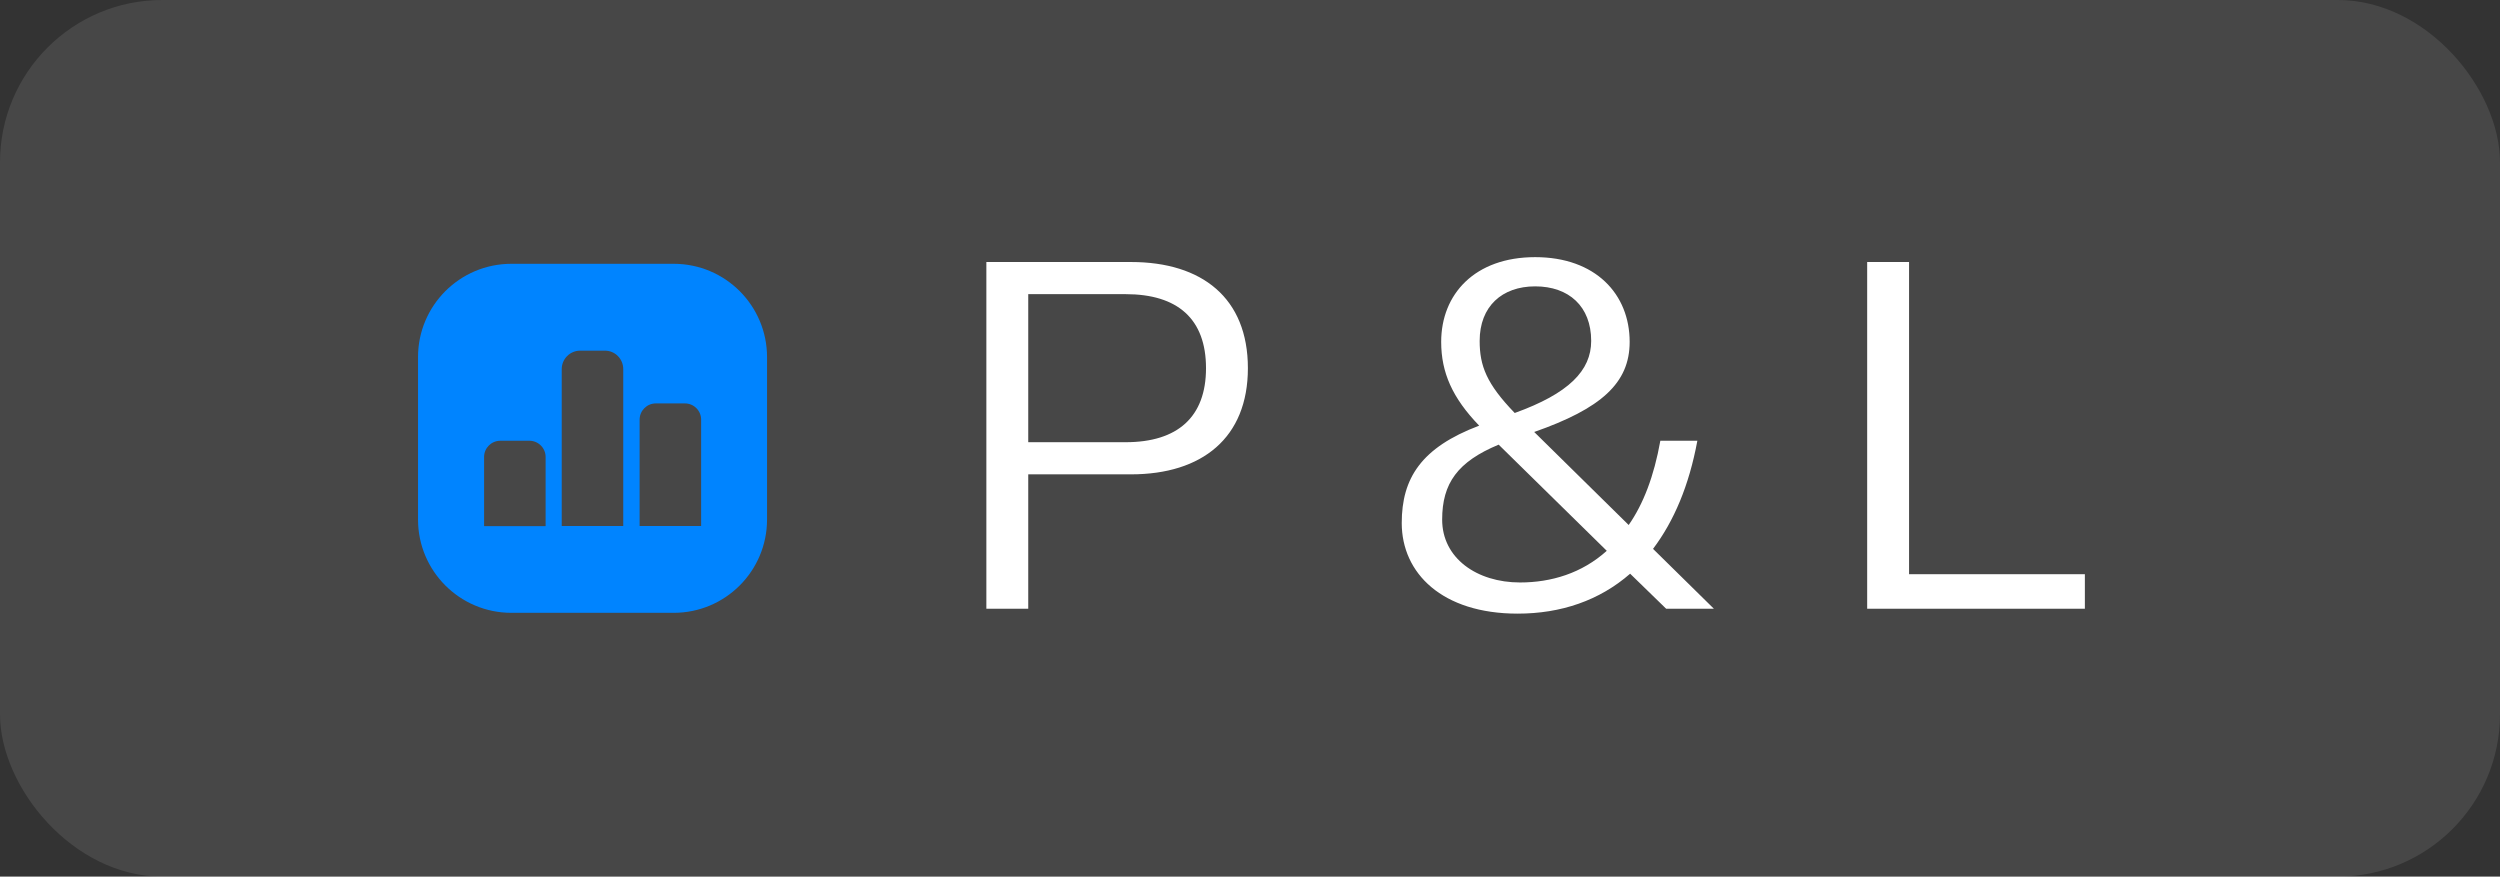
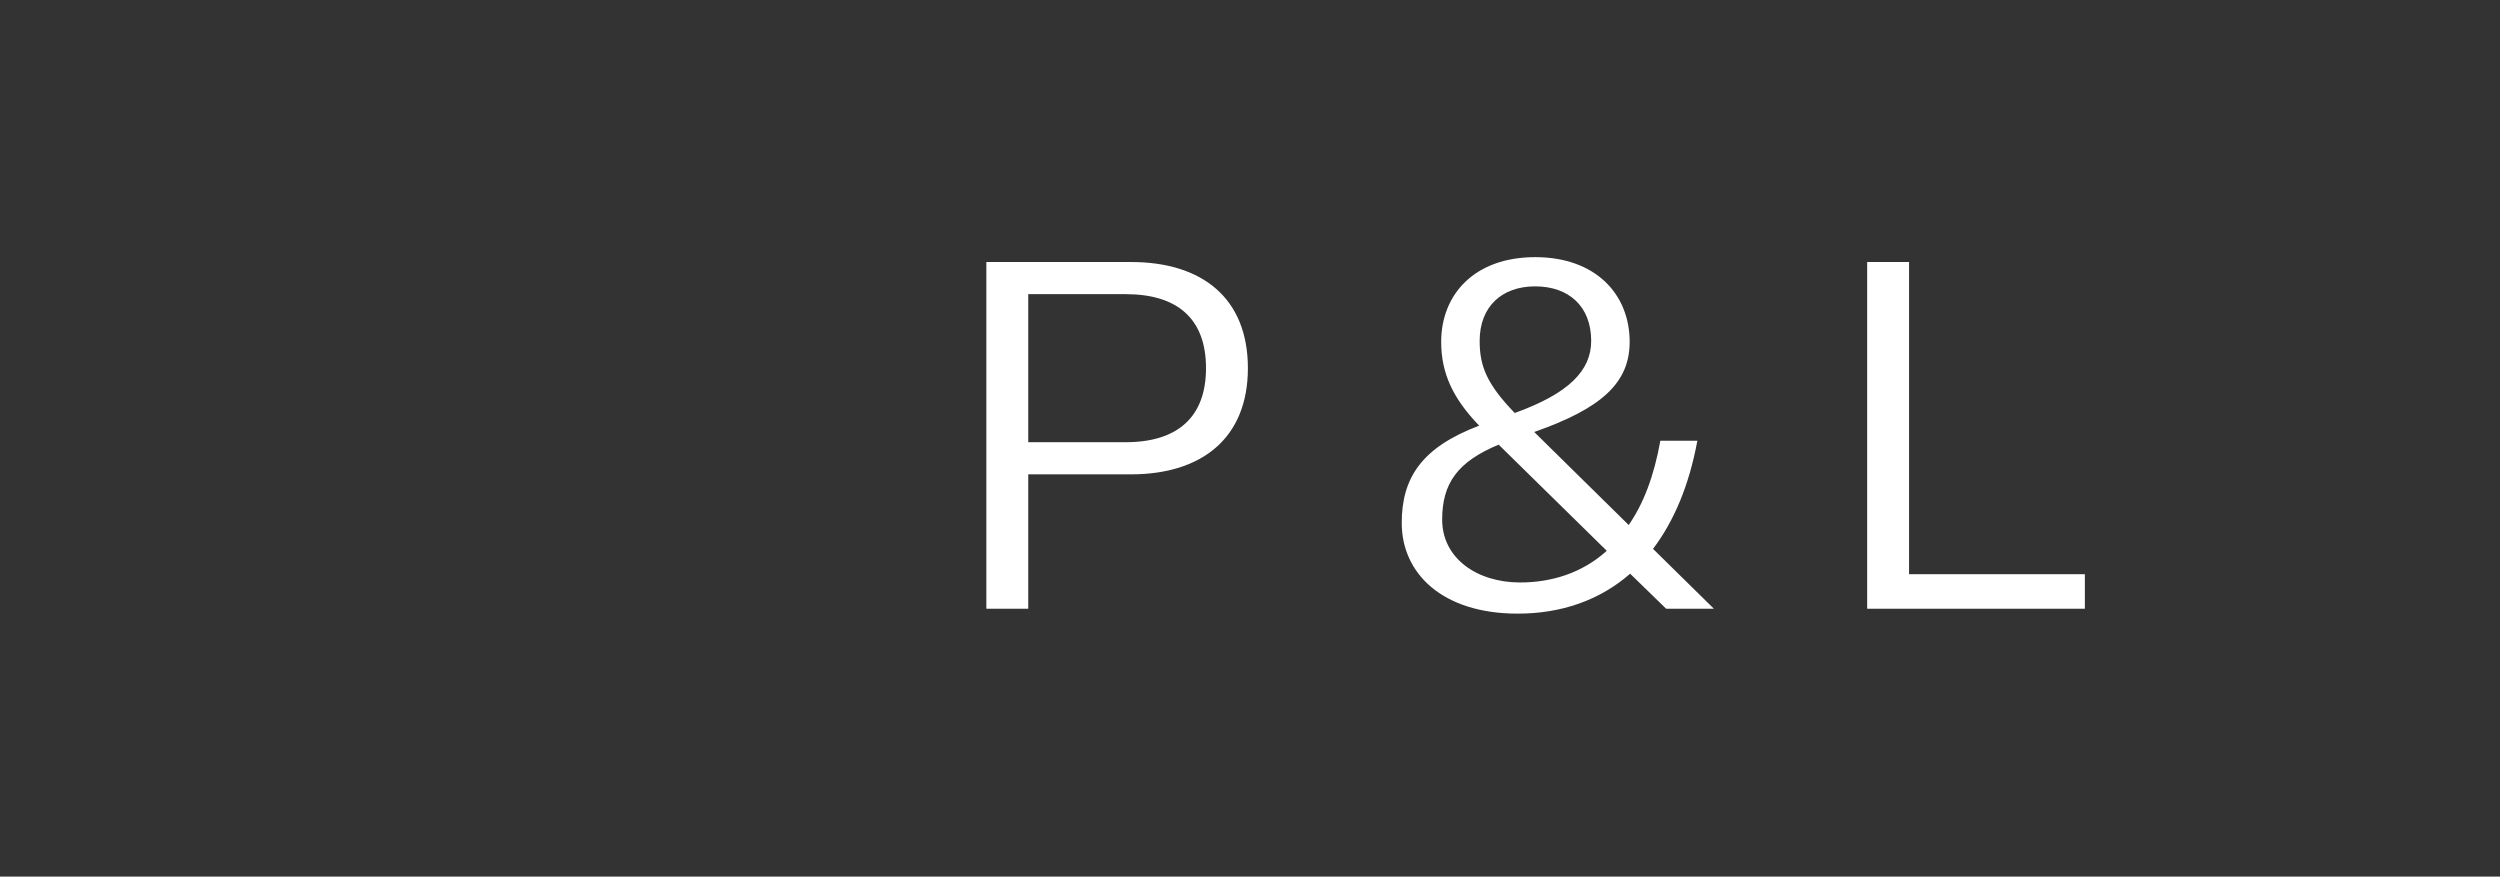
<svg xmlns="http://www.w3.org/2000/svg" width="154" height="54" viewBox="0 0 154 54" fill="none">
  <rect x="0" y="0" width="154" height="54" fill="#333333" stroke="none" />
-   <rect width="154" height="54" rx="10" fill="white" fill-opacity="0.1" />
-   <path d="M41.5 16.25C44.676 16.25 47.25 18.824 47.25 22V32C47.25 35.176 44.676 37.75 41.5 37.75H31.5C28.324 37.75 25.75 35.176 25.75 32V22C25.75 18.824 28.324 16.25 31.5 16.25H41.5ZM30.82 27.15C30.268 27.15 29.82 27.598 29.82 28.15V32.41H33.61V28.15C33.61 27.598 33.163 27.151 32.61 27.15H30.82ZM35.741 21.6C35.111 21.6 34.602 22.11 34.602 22.74V32.4H38.392V22.74C38.392 22.11 37.892 21.6 37.262 21.6H35.741ZM40.4 24.85C39.848 24.85 39.401 25.297 39.4 25.85V32.4H43.19V25.85C43.19 25.298 42.742 24.85 42.19 24.85H40.4Z" fill="#0084FF" />
  <path d="M76.87 22.68C76.87 26.97 74.05 29.22 69.67 29.22H63.34V37.5H60.76V16.14H69.67C74.05 16.14 76.87 18.36 76.87 22.68ZM74.29 22.68C74.29 19.65 72.55 18.12 69.34 18.12H63.34V27.24H69.34C72.55 27.24 74.29 25.68 74.29 22.68ZM102.637 37.5L100.417 35.34C98.527 36.99 96.157 37.8 93.487 37.8C88.837 37.8 86.347 35.31 86.347 32.22C86.347 29.46 87.547 27.57 91.117 26.22C89.467 24.51 88.777 22.95 88.777 21.06C88.777 18.12 90.847 15.84 94.567 15.84C98.287 15.84 100.387 18.12 100.387 21.06C100.387 23.61 98.617 25.17 94.507 26.61L100.327 32.34C101.227 31.05 101.887 29.34 102.277 27.15H104.557C104.047 29.91 103.117 32.1 101.827 33.81L105.577 37.5H102.637ZM93.637 35.88C95.557 35.88 97.447 35.31 98.977 33.93L92.317 27.39C89.797 28.44 88.837 29.76 88.837 32.01C88.837 34.38 90.967 35.88 93.637 35.88ZM91.147 21C91.147 22.53 91.567 23.64 93.307 25.44C96.637 24.24 98.017 22.83 98.017 21C98.017 18.87 96.637 17.64 94.567 17.64C92.527 17.64 91.147 18.87 91.147 21ZM128.428 37.5H115.018V16.14H117.598V35.37H128.428V37.5Z" fill="white" />
</svg>